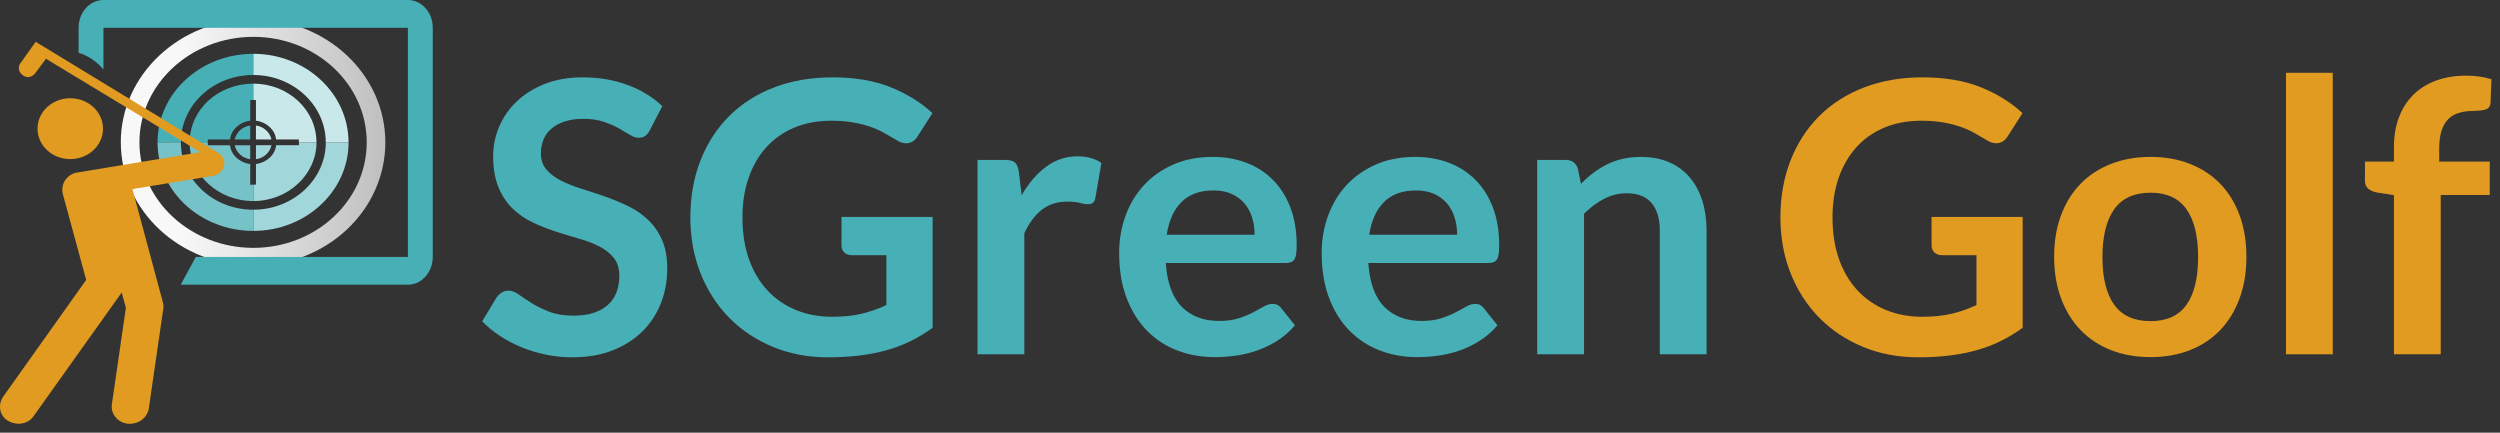
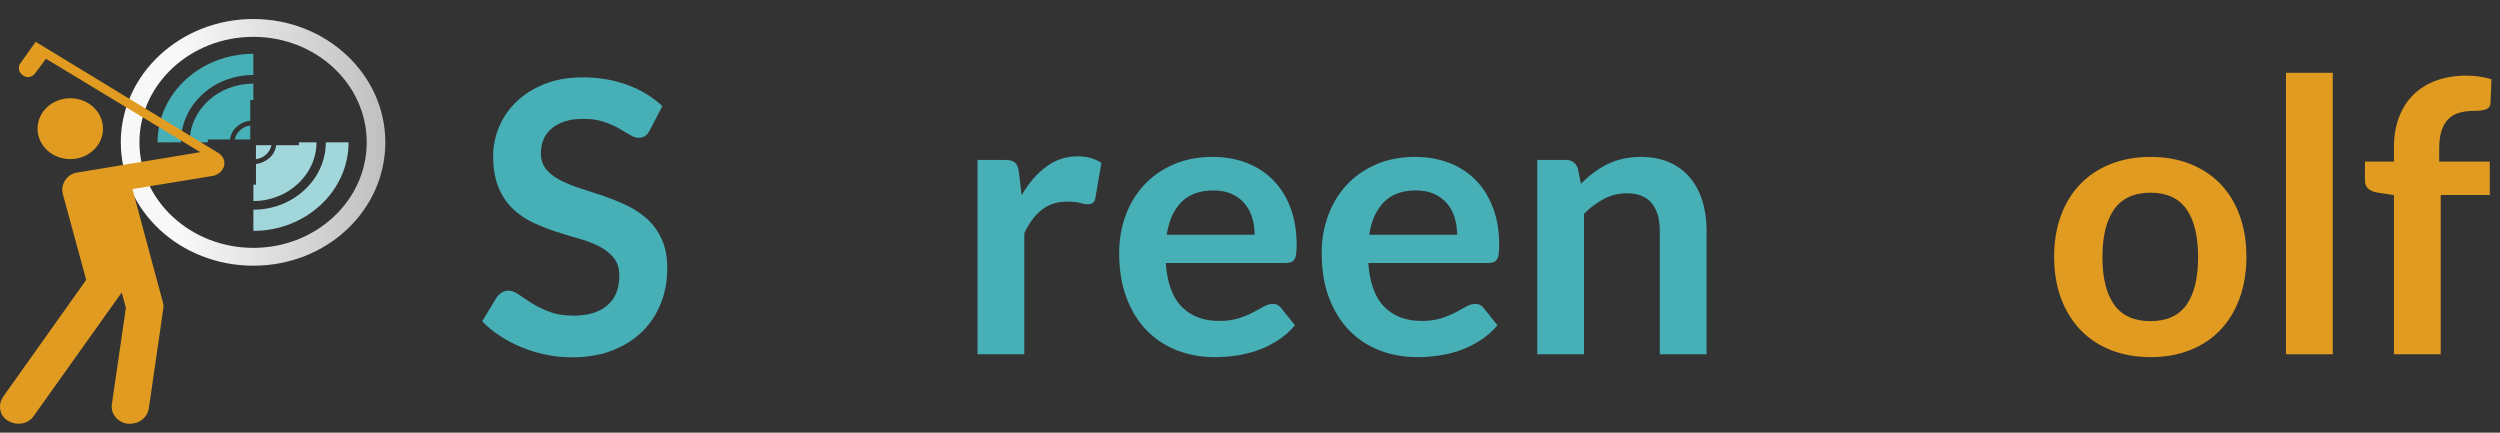
<svg xmlns="http://www.w3.org/2000/svg" width="208" height="36" viewBox="0 0 208 36" fill="none">
  <rect x="0" y="0" width="208" height="36" fill="#333333" stroke="none" />
  <path d="M54.065 10.833C53.949 11.064 53.815 11.227 53.663 11.321C53.511 11.416 53.329 11.463 53.119 11.463C52.909 11.463 52.673 11.382 52.41 11.219C52.147 11.056 51.837 10.875 51.48 10.675C51.123 10.475 50.705 10.294 50.227 10.131C49.749 9.968 49.184 9.887 48.533 9.887C47.945 9.887 47.432 9.958 46.996 10.1C46.56 10.242 46.193 10.439 45.893 10.691C45.594 10.943 45.37 11.245 45.223 11.597C45.076 11.949 45.003 12.335 45.003 12.755C45.003 13.291 45.153 13.738 45.452 14.095C45.751 14.452 46.148 14.757 46.642 15.009C47.136 15.261 47.698 15.487 48.328 15.687C48.959 15.886 49.602 16.099 50.259 16.325C50.915 16.551 51.559 16.814 52.189 17.113C52.82 17.412 53.382 17.791 53.876 18.248C54.369 18.705 54.766 19.264 55.066 19.926C55.365 20.588 55.515 21.392 55.515 22.337C55.515 23.367 55.339 24.331 54.987 25.229C54.635 26.128 54.12 26.91 53.442 27.578C52.765 28.245 51.937 28.77 50.96 29.154C49.983 29.537 48.864 29.729 47.603 29.729C46.878 29.729 46.164 29.658 45.46 29.516C44.756 29.374 44.081 29.172 43.435 28.909C42.788 28.647 42.184 28.331 41.622 27.964C41.06 27.596 40.559 27.186 40.117 26.734L41.346 24.701C41.462 24.554 41.601 24.431 41.764 24.331C41.927 24.231 42.108 24.181 42.308 24.181C42.571 24.181 42.854 24.289 43.159 24.504C43.464 24.72 43.823 24.959 44.238 25.221C44.653 25.484 45.142 25.723 45.704 25.939C46.266 26.154 46.941 26.262 47.729 26.262C48.938 26.262 49.873 25.975 50.535 25.403C51.196 24.83 51.527 24.008 51.527 22.936C51.527 22.337 51.378 21.849 51.078 21.471C50.779 21.092 50.382 20.774 49.888 20.517C49.395 20.26 48.832 20.042 48.202 19.863C47.572 19.684 46.931 19.49 46.279 19.28C45.628 19.07 44.987 18.818 44.357 18.523C43.726 18.229 43.164 17.846 42.67 17.373C42.176 16.9 41.78 16.309 41.48 15.6C41.181 14.891 41.031 14.016 41.031 12.976C41.031 12.146 41.197 11.337 41.528 10.549C41.859 9.761 42.342 9.062 42.978 8.453C43.613 7.843 44.393 7.355 45.318 6.987C46.243 6.619 47.298 6.436 48.486 6.436C49.831 6.436 51.07 6.646 52.205 7.066C53.34 7.486 54.306 8.075 55.105 8.831L54.065 10.833Z" fill="#47B0B7" />
-   <path d="M69.226 26.356C70.182 26.356 71.015 26.269 71.724 26.096C72.433 25.923 73.108 25.684 73.749 25.379V21.234H70.897C70.623 21.234 70.408 21.158 70.25 21.006C70.093 20.853 70.014 20.667 70.014 20.446V18.051H77.594V27.27C77.017 27.691 76.415 28.056 75.79 28.366C75.165 28.675 74.498 28.93 73.788 29.13C73.079 29.329 72.32 29.479 71.511 29.579C70.702 29.679 69.83 29.729 68.895 29.729C67.235 29.729 65.706 29.44 64.309 28.862C62.911 28.284 61.703 27.48 60.684 26.451C59.665 25.421 58.869 24.192 58.296 22.763C57.724 21.334 57.438 19.774 57.438 18.082C57.438 16.391 57.716 14.799 58.273 13.37C58.83 11.941 59.62 10.712 60.645 9.682C61.669 8.652 62.911 7.854 64.372 7.287C65.832 6.719 67.471 6.436 69.289 6.436C71.107 6.436 72.759 6.711 74.119 7.263C75.48 7.815 76.633 8.532 77.579 9.414L76.349 11.337C76.108 11.726 75.787 11.92 75.388 11.92C75.136 11.92 74.879 11.836 74.616 11.668C74.28 11.468 73.936 11.269 73.584 11.069C73.232 10.869 72.843 10.696 72.417 10.549C71.992 10.402 71.514 10.281 70.983 10.186C70.453 10.092 69.841 10.045 69.147 10.045C68.023 10.045 67.006 10.234 66.098 10.612C65.189 10.99 64.414 11.531 63.773 12.235C63.132 12.939 62.638 13.785 62.292 14.773C61.945 15.76 61.772 16.863 61.772 18.082C61.772 19.395 61.955 20.564 62.323 21.589C62.691 22.613 63.206 23.477 63.868 24.181C64.529 24.885 65.317 25.424 66.232 25.797C67.146 26.17 68.144 26.356 69.226 26.356Z" fill="#47B0B7" />
  <path d="M81.33 29.477V13.307H83.615C84.014 13.307 84.293 13.381 84.451 13.528C84.608 13.675 84.713 13.927 84.766 14.284L85.002 16.239C85.58 15.241 86.258 14.453 87.035 13.875C87.813 13.297 88.685 13.008 89.651 13.008C90.45 13.008 91.112 13.192 91.637 13.559L91.133 16.475C91.101 16.664 91.033 16.798 90.928 16.877C90.823 16.956 90.681 16.995 90.502 16.995C90.345 16.995 90.129 16.958 89.856 16.885C89.583 16.811 89.221 16.774 88.769 16.774C87.96 16.774 87.266 16.998 86.689 17.444C86.111 17.891 85.622 18.545 85.223 19.406V29.477H81.33Z" fill="#47B0B7" />
  <path d="M100.885 13.055C101.904 13.055 102.842 13.217 103.698 13.543C104.554 13.869 105.292 14.344 105.912 14.97C106.532 15.595 107.016 16.362 107.362 17.27C107.709 18.179 107.882 19.217 107.882 20.383C107.882 20.677 107.869 20.922 107.843 21.116C107.817 21.31 107.769 21.463 107.701 21.573C107.633 21.683 107.541 21.762 107.425 21.809C107.31 21.857 107.163 21.88 106.984 21.88H96.992C97.108 23.54 97.554 24.759 98.332 25.537C99.109 26.314 100.139 26.703 101.421 26.703C102.051 26.703 102.595 26.629 103.052 26.482C103.509 26.335 103.908 26.172 104.25 25.994C104.591 25.815 104.891 25.652 105.148 25.505C105.405 25.358 105.655 25.284 105.897 25.284C106.054 25.284 106.191 25.316 106.306 25.379C106.422 25.442 106.522 25.531 106.606 25.647L107.74 27.065C107.31 27.57 106.826 27.992 106.291 28.334C105.755 28.675 105.195 28.949 104.612 29.154C104.029 29.358 103.435 29.503 102.831 29.587C102.227 29.671 101.641 29.713 101.074 29.713C99.95 29.713 98.904 29.526 97.938 29.154C96.971 28.78 96.131 28.229 95.416 27.499C94.702 26.768 94.14 25.865 93.73 24.788C93.32 23.711 93.115 22.463 93.115 21.045C93.115 19.942 93.294 18.904 93.651 17.932C94.008 16.96 94.52 16.115 95.188 15.395C95.855 14.675 96.669 14.105 97.63 13.685C98.592 13.265 99.677 13.055 100.885 13.055ZM100.964 15.844C99.829 15.844 98.941 16.165 98.3 16.806C97.659 17.447 97.25 18.355 97.071 19.532H104.384C104.384 19.028 104.315 18.552 104.179 18.106C104.042 17.659 103.832 17.268 103.548 16.932C103.265 16.595 102.907 16.33 102.477 16.136C102.046 15.941 101.542 15.844 100.964 15.844Z" fill="#47B0B7" />
  <path d="M117.734 13.055C118.754 13.055 119.691 13.217 120.548 13.543C121.404 13.869 122.142 14.344 122.762 14.97C123.382 15.595 123.865 16.362 124.212 17.27C124.559 18.179 124.732 19.217 124.732 20.383C124.732 20.677 124.719 20.922 124.693 21.116C124.666 21.31 124.619 21.463 124.551 21.573C124.482 21.683 124.39 21.762 124.275 21.809C124.159 21.857 124.012 21.88 123.834 21.88H113.842C113.957 23.54 114.404 24.759 115.181 25.537C115.959 26.314 116.989 26.703 118.27 26.703C118.901 26.703 119.444 26.629 119.901 26.482C120.359 26.335 120.758 26.172 121.099 25.994C121.441 25.815 121.74 25.652 121.998 25.505C122.255 25.358 122.505 25.284 122.746 25.284C122.904 25.284 123.04 25.316 123.156 25.379C123.271 25.442 123.371 25.531 123.455 25.647L124.59 27.065C124.159 27.57 123.676 27.992 123.14 28.334C122.604 28.675 122.045 28.949 121.462 29.154C120.879 29.358 120.285 29.503 119.681 29.587C119.077 29.671 118.491 29.713 117.924 29.713C116.799 29.713 115.754 29.526 114.787 29.154C113.821 28.78 112.98 28.229 112.266 27.499C111.551 26.768 110.989 25.865 110.579 24.788C110.17 23.711 109.965 22.463 109.965 21.045C109.965 19.942 110.143 18.904 110.501 17.932C110.858 16.96 111.37 16.115 112.037 15.395C112.704 14.675 113.519 14.105 114.48 13.685C115.441 13.265 116.526 13.055 117.734 13.055ZM117.813 15.844C116.679 15.844 115.791 16.165 115.15 16.806C114.509 17.447 114.099 18.355 113.921 19.532H121.233C121.233 19.028 121.165 18.552 121.028 18.106C120.892 17.659 120.682 17.268 120.398 16.932C120.114 16.595 119.757 16.33 119.326 16.136C118.895 15.941 118.391 15.844 117.813 15.844Z" fill="#47B0B7" />
  <path d="M127.898 29.477V13.307H130.278C130.782 13.307 131.113 13.543 131.271 14.016L131.539 15.293C131.865 14.956 132.209 14.652 132.571 14.379C132.934 14.105 133.317 13.869 133.722 13.669C134.126 13.47 134.56 13.317 135.022 13.212C135.484 13.107 135.989 13.055 136.535 13.055C137.417 13.055 138.2 13.204 138.883 13.504C139.566 13.803 140.136 14.224 140.593 14.765C141.05 15.306 141.397 15.952 141.633 16.703C141.87 17.454 141.988 18.282 141.988 19.185V29.477H138.095V19.185C138.095 18.198 137.867 17.433 137.41 16.892C136.953 16.351 136.267 16.081 135.353 16.081C134.68 16.081 134.05 16.233 133.462 16.538C132.873 16.842 132.316 17.257 131.791 17.783V29.477H127.898Z" fill="#47B0B7" />
-   <path d="M159.919 26.355C160.875 26.355 161.708 26.268 162.417 26.095C163.126 25.922 163.801 25.683 164.442 25.378V21.233H161.59C161.317 21.233 161.101 21.157 160.944 21.005C160.786 20.852 160.707 20.666 160.707 20.445V18.05H168.288V27.269C167.71 27.689 167.108 28.055 166.483 28.364C165.858 28.674 165.191 28.929 164.482 29.129C163.773 29.328 163.014 29.478 162.205 29.578C161.395 29.678 160.523 29.728 159.588 29.728C157.928 29.728 156.4 29.439 155.002 28.861C153.605 28.283 152.397 27.479 151.377 26.45C150.358 25.42 149.562 24.191 148.99 22.762C148.417 21.333 148.131 19.773 148.131 18.081C148.131 16.39 148.409 14.798 148.966 13.369C149.523 11.94 150.314 10.711 151.338 9.681C152.362 8.651 153.605 7.853 155.065 7.286C156.526 6.718 158.165 6.435 159.982 6.435C161.8 6.435 163.452 6.71 164.813 7.262C166.173 7.814 167.326 8.531 168.272 9.413L167.043 11.336C166.801 11.725 166.481 11.919 166.081 11.919C165.829 11.919 165.572 11.835 165.309 11.667C164.973 11.467 164.629 11.268 164.277 11.068C163.925 10.868 163.536 10.695 163.111 10.548C162.685 10.401 162.207 10.28 161.677 10.185C161.146 10.091 160.534 10.044 159.841 10.044C158.716 10.044 157.7 10.233 156.791 10.611C155.882 10.989 155.107 11.53 154.466 12.234C153.825 12.938 153.332 13.784 152.985 14.772C152.638 15.759 152.465 16.862 152.465 18.081C152.465 19.395 152.649 20.563 153.016 21.588C153.384 22.612 153.899 23.476 154.561 24.18C155.223 24.884 156.011 25.423 156.925 25.796C157.839 26.169 158.837 26.355 159.919 26.355Z" fill="#E09B20" />
  <path d="M178.926 13.054C180.134 13.054 181.23 13.248 182.212 13.637C183.194 14.026 184.032 14.577 184.726 15.292C185.419 16.006 185.955 16.878 186.333 17.908C186.712 18.937 186.901 20.088 186.901 21.359C186.901 22.631 186.712 23.797 186.333 24.826C185.955 25.856 185.419 26.733 184.726 27.458C184.032 28.183 183.194 28.74 182.212 29.129C181.23 29.518 180.134 29.712 178.926 29.712C177.718 29.712 176.62 29.518 175.632 29.129C174.645 28.74 173.801 28.183 173.103 27.458C172.404 26.733 171.863 25.856 171.48 24.826C171.096 23.797 170.904 22.641 170.904 21.359C170.904 20.077 171.096 18.937 171.48 17.908C171.863 16.878 172.404 16.006 173.103 15.292C173.801 14.577 174.645 14.026 175.632 13.637C176.62 13.248 177.718 13.054 178.926 13.054ZM178.926 26.718C180.271 26.718 181.266 26.266 181.913 25.362C182.559 24.459 182.882 23.135 182.882 21.391C182.882 19.647 182.559 18.317 181.913 17.404C181.266 16.489 180.271 16.032 178.926 16.032C177.581 16.032 176.552 16.492 175.9 17.411C175.249 18.331 174.923 19.657 174.923 21.391C174.923 23.124 175.249 24.445 175.9 25.354C176.552 26.263 177.56 26.718 178.926 26.718Z" fill="#E09B20" />
  <path d="M194.086 6.057V29.476H190.193V6.057H194.086Z" fill="#E09B20" />
  <path d="M199.175 29.476V16.238L197.772 16.017C197.468 15.964 197.223 15.859 197.039 15.702C196.856 15.544 196.764 15.323 196.764 15.04V13.448H199.175V12.25C199.175 11.326 199.314 10.496 199.593 9.76C199.871 9.025 200.27 8.4 200.79 7.885C201.31 7.37 201.943 6.976 202.689 6.703C203.435 6.43 204.276 6.293 205.211 6.293C205.957 6.293 206.65 6.393 207.291 6.592L207.213 8.547C207.192 8.851 207.05 9.04 206.787 9.114C206.524 9.188 206.22 9.224 205.873 9.224C205.411 9.224 204.998 9.274 204.636 9.374C204.273 9.474 203.966 9.647 203.714 9.894C203.462 10.141 203.27 10.467 203.139 10.871C203.007 11.276 202.942 11.777 202.942 12.376V13.448H207.149V16.222H203.068V29.476H199.175Z" fill="#E09B20" />
  <path d="M11.601 11.843C11.601 6.995 15.864 3.065 21.078 3.065C26.292 3.065 30.511 6.995 30.511 11.843C30.511 16.692 26.29 20.622 21.078 20.622C15.867 20.622 11.601 16.692 11.601 11.843ZM10.052 11.843C10.052 17.496 14.961 22.106 21.078 22.106C27.196 22.106 32.06 17.496 32.06 11.843C32.06 6.191 27.148 1.581 21.076 1.581C15.003 1.581 10.049 6.191 10.049 11.843" fill="url(#paint0_linear_900_7410)" />
  <path d="M8.571 10.706C8.571 12.103 7.352 13.238 5.847 13.238C4.342 13.238 3.123 12.106 3.123 10.706C3.123 9.306 4.342 8.174 5.847 8.174C7.352 8.174 8.571 9.306 8.571 10.706Z" fill="#E09B20" />
  <path fill-rule="evenodd" clip-rule="evenodd" d="M19.529 11.603H20.821V10.442C20.175 10.521 19.658 11.001 19.529 11.603ZM15.781 11.844H17.288V11.603H19.14C19.227 10.802 19.915 10.161 20.821 10.043V8.319H21.079V6.959C18.15 6.959 15.781 9.12 15.781 11.844ZM13.109 11.844H15.048C15.048 8.761 17.719 6.239 21.079 6.239V4.477C16.684 4.477 13.109 7.76 13.109 11.844Z" fill="#47B0B7" />
-   <path fill-rule="evenodd" clip-rule="evenodd" d="M15.048 11.844H13.109C13.109 15.928 16.684 19.212 21.079 19.212V17.449C17.719 17.449 15.048 14.927 15.048 11.844ZM20.819 15.369V13.648C19.915 13.527 19.224 12.886 19.138 12.085H17.286V11.844H15.778C15.778 14.526 18.147 16.729 21.076 16.729V15.369H20.819ZM20.819 13.246V12.085H19.526C19.655 12.687 20.172 13.168 20.819 13.246Z" fill="#75C2C8" />
  <path fill-rule="evenodd" clip-rule="evenodd" d="M22.587 12.083H21.295V13.244C21.941 13.166 22.456 12.685 22.587 12.083ZM27.108 11.842C27.108 14.925 24.397 17.447 21.082 17.447V19.21C25.429 19.21 29.001 15.926 29.001 11.842H27.108ZM26.333 11.842H24.87V12.083H22.976C22.889 12.885 22.201 13.525 21.297 13.644V15.367H21.082V16.727C23.966 16.727 26.333 14.524 26.333 11.842Z" fill="#A1D6DA" />
-   <path fill-rule="evenodd" clip-rule="evenodd" d="M21.078 6.959V8.319H21.294V10.04C22.197 10.161 22.885 10.802 22.972 11.603H24.866V11.844H26.329C26.329 9.12 23.962 6.959 21.078 6.959ZM21.078 4.477V6.239C24.393 6.239 27.104 8.761 27.104 11.844H28.997C28.997 7.76 25.425 4.477 21.078 4.477ZM21.294 10.444V11.605H22.586C22.457 11.004 21.94 10.523 21.294 10.444Z" fill="#C9E8EA" />
-   <path fill-rule="evenodd" clip-rule="evenodd" d="M33.938 0H8.606C7.464 0 6.539 1.035 6.539 2.311V4.392C7.33 4.633 8.044 5.111 8.606 5.779V2.311H33.935V21.376H16.294L15.034 23.687H33.938C35.08 23.687 36.005 22.652 36.005 21.376V2.311C36.005 1.035 35.08 0 33.938 0Z" fill="#47B0B7" />
  <path d="M18.646 13.346C18.567 13.094 18.412 12.876 18.178 12.731L2.967 3.478L1.683 5.285C1.604 5.392 1.567 5.537 1.567 5.681C1.567 5.789 1.607 5.933 1.683 6.044C2.15 6.658 2.733 6.406 2.967 6.044L3.824 4.888L16.663 12.66L6.392 14.36H6.353C5.536 14.541 5.029 15.337 5.224 16.13L7.17 23.288L0.283 32.977C-0.185 33.629 -0.067 34.532 0.593 34.966C0.866 35.147 1.215 35.255 1.525 35.255C2.032 35.255 2.536 35.037 2.81 34.603L10.125 24.336L10.474 25.602L9.308 33.629C9.192 34.425 9.776 35.147 10.632 35.255H10.826C11.604 35.255 12.266 34.714 12.381 33.989L13.587 25.673C13.626 25.492 13.587 25.31 13.547 25.132L11.018 15.731L17.632 14.646C18.294 14.572 18.798 13.958 18.643 13.343" fill="#E09B20" />
  <defs>
    <linearGradient id="paint0_linear_900_7410" x1="10.049" y1="11.843" x2="32.06" y2="11.843" gradientUnits="userSpaceOnUse">
      <stop stop-color="#F8F8F8" />
      <stop offset="0.23" stop-color="#F8F8F8" />
      <stop offset="0.49" stop-color="#E5E5E5" />
      <stop offset="0.74" stop-color="#D2D2D2" />
      <stop offset="1" stop-color="#BFBFBF" />
    </linearGradient>
  </defs>
</svg>